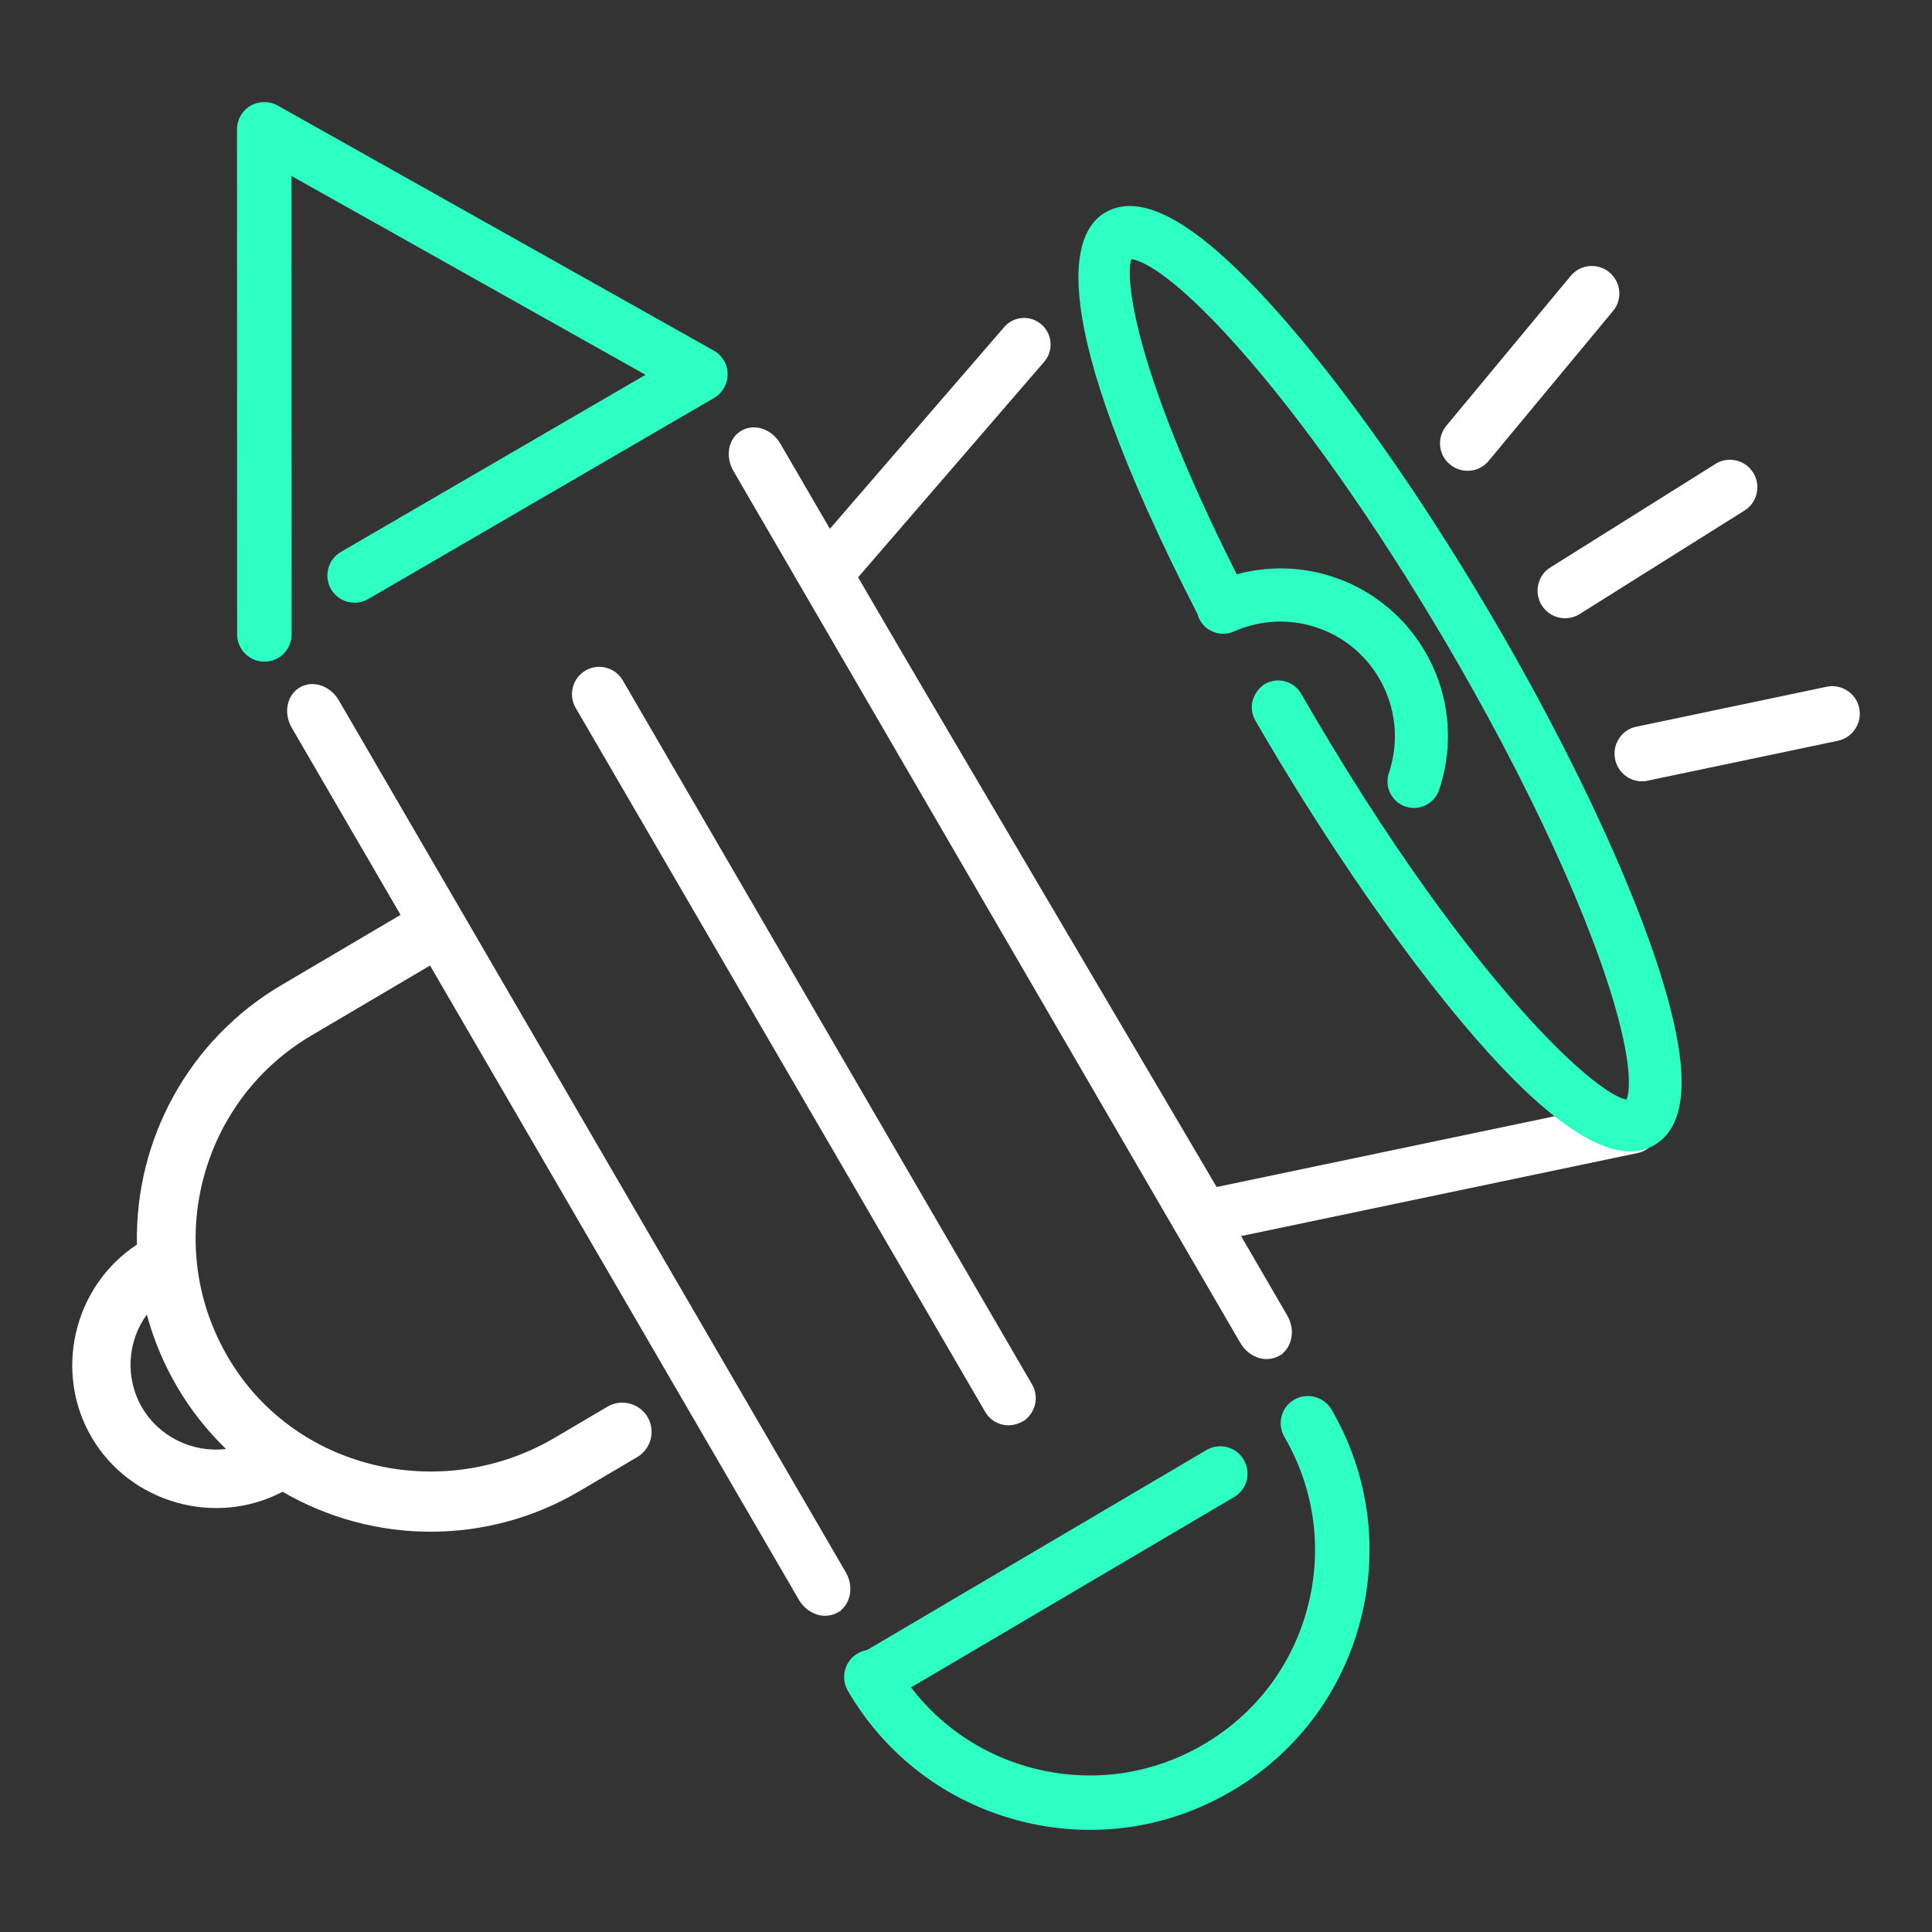
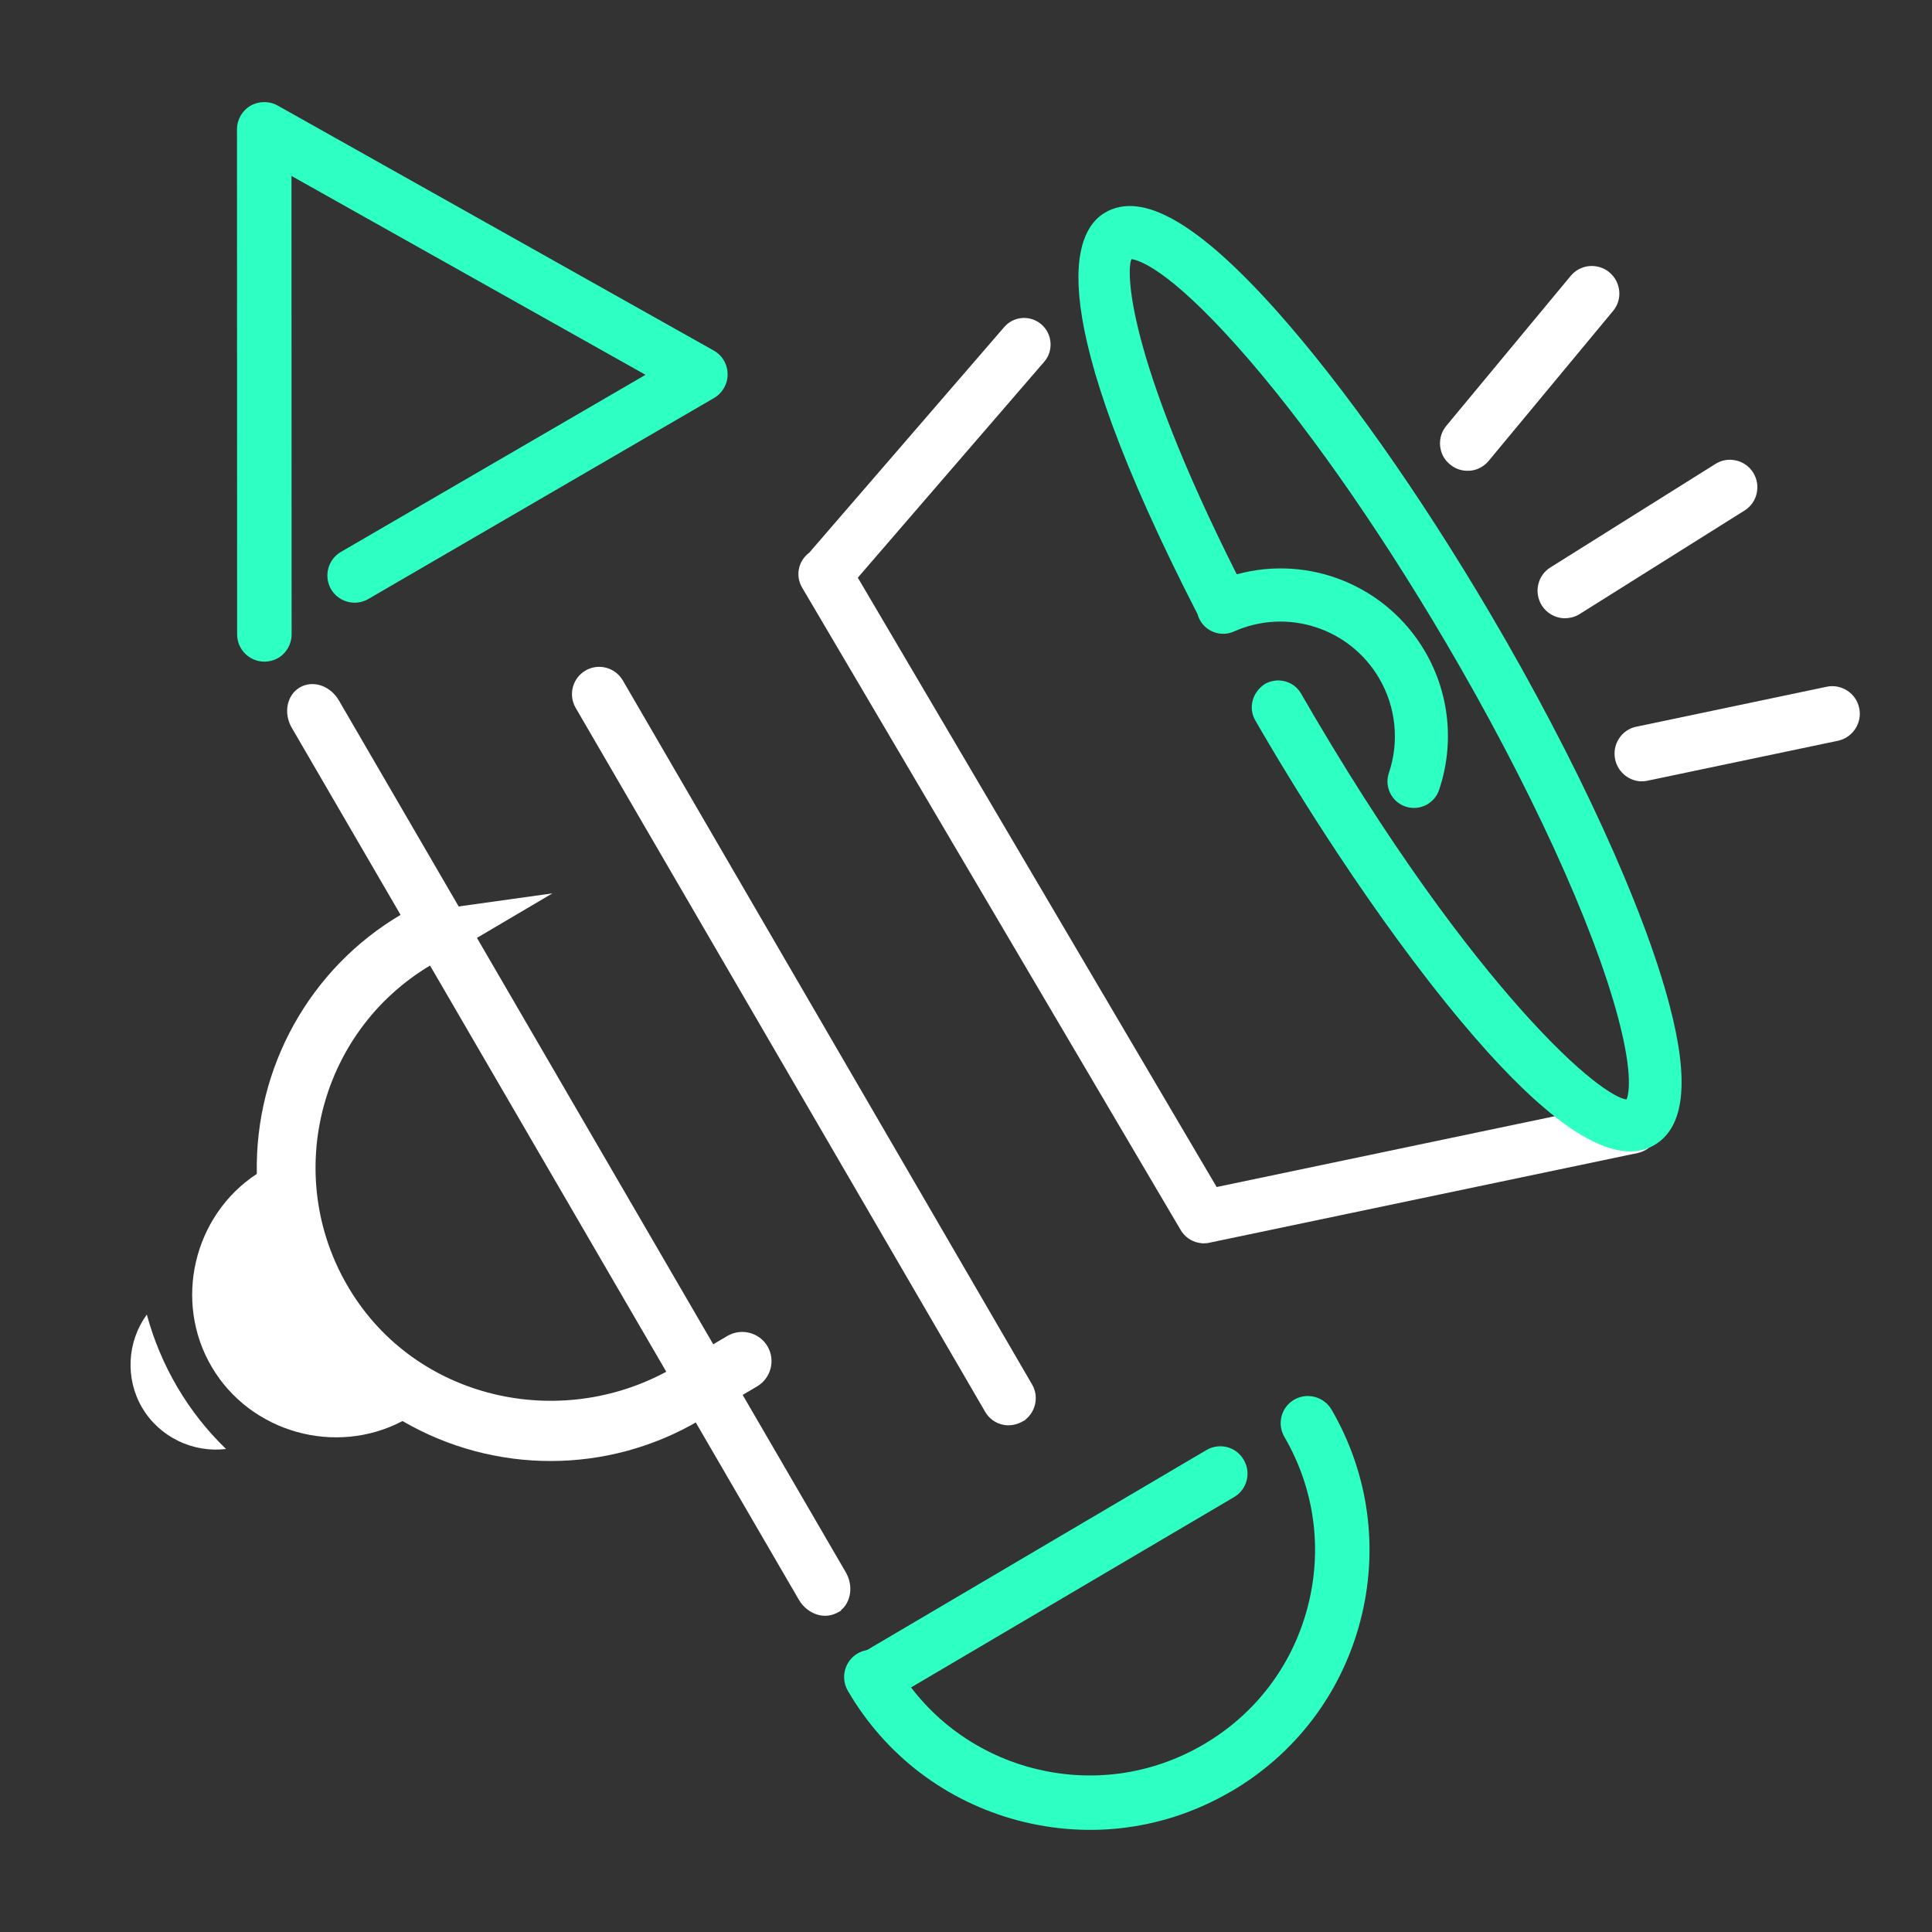
<svg xmlns="http://www.w3.org/2000/svg" version="1.1" id="Layer_1" x="0px" y="0px" viewBox="0 0 150 150" style="enable-background:new 0 0 150 150;" xml:space="preserve">
  <rect x="0" y="0" width="150" height="150" fill="#333333" stroke="none" />
  <style type="text/css">
	.st0{fill:#2EFFC3;}
	.st1{fill:#FFFFFF;}
</style>
  <g>
    <path class="st0" d="M93.67,112.58l-26.61,15.68c-1,0.59-1.34,1.89-0.75,2.9c0.59,1.01,1.89,1.34,2.9,0.75l26.61-15.68   c0.49-0.29,0.83-0.75,0.97-1.29c0.14-0.55,0.06-1.12-0.23-1.6C95.98,112.32,94.68,111.99,93.67,112.58z" />
    <path class="st0" d="M100.48,108.67c-1.01,0.59-1.35,1.88-0.76,2.89c2.35,4.04,2.99,8.75,1.79,13.27   c-1.19,4.51-4.07,8.29-8.12,10.64c-4.04,2.35-8.75,2.98-13.27,1.79c-4.52-1.2-8.29-4.08-10.64-8.12c-0.59-1.01-1.88-1.35-2.89-0.77   c-1.01,0.59-1.35,1.88-0.77,2.89c2.91,5.01,7.61,8.59,13.22,10.08c5.61,1.48,11.46,0.7,16.48-2.22l0.01,0   c5.01-2.91,8.59-7.61,10.07-13.21c1.48-5.61,0.69-11.46-2.22-16.47C102.78,108.43,101.49,108.09,100.48,108.67z" />
    <g>
      <g>
        <path class="st1" d="M124.96,21.15L124.96,21.15c-0.44-0.37-1-0.54-1.58-0.49c-0.57,0.06-1.08,0.33-1.44,0.77l-9.64,11.62     c-0.37,0.44-0.54,0.99-0.49,1.56c0.05,0.57,0.32,1.09,0.77,1.45c0.36,0.3,0.8,0.47,1.27,0.49c0.02,0,0.04,0,0.07,0     c0.41,0.01,0.8-0.1,1.15-0.32c0.19-0.12,0.36-0.27,0.52-0.46l9.64-11.62C125.99,23.26,125.86,21.91,124.96,21.15z" />
        <path class="st1" d="M144.35,54.98L144.35,54.98c-0.12-0.57-0.45-1.05-0.93-1.36c-0.48-0.31-1.06-0.42-1.6-0.3l-14.77,3.1     c-0.56,0.11-1.04,0.44-1.35,0.92c-0.31,0.48-0.42,1.05-0.3,1.62c0.19,0.9,0.93,1.58,1.84,1.69c0.05,0.01,0.1,0.01,0.15,0.01     c0.02,0,0.04,0,0.06,0c0.15,0,0.31-0.01,0.48-0.05l14.78-3.1C143.85,57.26,144.59,56.13,144.35,54.98z" />
        <path class="st1" d="M136.12,36.7L136.12,36.7c-0.31-0.49-0.78-0.83-1.34-0.95c-0.56-0.13-1.13-0.03-1.61,0.28l-12.79,8.02     c-0.49,0.3-0.82,0.77-0.95,1.33c-0.13,0.56-0.03,1.13,0.27,1.62c0.38,0.6,1.02,0.97,1.72,1c0.02,0,0.04,0,0.06,0     c0.18,0,0.35-0.02,0.53-0.06c0.22-0.05,0.43-0.14,0.64-0.27l12.79-8.03C136.44,39.02,136.74,37.7,136.12,36.7z" />
      </g>
      <path class="st1" d="M128.75,87.08c-0.11-0.54-0.43-1-0.89-1.3c-0.46-0.3-1.01-0.4-1.55-0.29l-31.85,6.67L66.6,44.85l14.47-16.76    c0.74-0.85,0.64-2.16-0.21-2.9l0,0c-0.42-0.36-0.95-0.54-1.5-0.5c-0.55,0.04-1.05,0.3-1.4,0.71L62.83,42.91    c-0.84,0.62-1.1,1.78-0.56,2.7l29.41,49.91c0.3,0.5,0.79,0.85,1.38,0.97c0.06,0.01,0.12,0.02,0.2,0.03c0.03,0,0.05,0,0.08,0.01    c0.03,0,0.07,0,0.12,0c0.05,0,0.11,0,0.21-0.01c0.05-0.01,0.11-0.01,0.15-0.02l33.33-6.98c0.22-0.05,0.43-0.13,0.62-0.24    C128.54,88.83,128.93,87.95,128.75,87.08z" />
      <path class="st0" d="M129.63,78.07c-2.01-7.67-7.22-19.04-13.93-30.43c-5.48-9.3-11.37-17.65-16.57-23.49    c-6.1-6.84-10.46-9.34-13.34-7.64c-2.53,1.49-4.95,7.52,7.19,31.18c0.03,0.1,0.06,0.2,0.1,0.29c0.22,0.5,0.63,0.89,1.15,1.09    c0.51,0.2,1.07,0.18,1.57-0.04c4.13-1.84,8.97-0.29,11.27,3.62c1.31,2.23,1.59,4.92,0.76,7.37c-0.36,1.07,0.22,2.24,1.29,2.6    c0.57,0.19,1.19,0.13,1.71-0.18c0.42-0.25,0.75-0.65,0.9-1.11c1.21-3.59,0.81-7.52-1.11-10.78c-2.98-5.07-8.96-7.5-14.6-5.96    c-8.61-17.1-8.58-23.64-8.17-24.47c0.52,0.06,2.8,0.7,8.22,6.78c5.03,5.64,10.74,13.75,16.1,22.84    c6.53,11.08,11.57,22.07,13.49,29.39c1.16,4.4,0.77,5.88,0.63,6.23c0,0-0.01,0-0.01,0c-0.51-0.02-2.79-1.05-7.58-6.3    c-3.67-4.03-9.53-11.35-16.62-23.38c-0.36-0.61-0.71-1.21-1.06-1.82c-0.27-0.48-0.72-0.82-1.25-0.96    c-0.53-0.14-1.09-0.07-1.59,0.22c-0.96,0.65-1.27,1.85-0.73,2.79c0.35,0.61,0.71,1.23,1.08,1.85c1.74,2.96,7.97,13.26,14.98,21.62    c5.46,6.52,9.77,9.87,12.86,10.01c0.77,0.04,1.46-0.13,2.08-0.49C130.79,87.51,131.18,83.97,129.63,78.07z" />
    </g>
    <path class="st0" d="M55.42,27.22L21.55,8.19c-0.65-0.36-1.46-0.35-2.1,0.02c-0.65,0.38-1.05,1.08-1.05,1.83l0.01,39.21   c0,1.17,0.95,2.12,2.12,2.12c0.37,0,0.74-0.1,1.06-0.28l0,0c0.65-0.38,1.05-1.08,1.05-1.83l-0.01-35.6L50.12,29.1L26.47,42.85   c-1.01,0.59-1.35,1.88-0.77,2.89c0.59,1.01,1.88,1.35,2.89,0.77l26.85-15.61c0.65-0.38,1.06-1.09,1.05-1.84   C56.49,28.29,56.08,27.59,55.42,27.22z" />
-     <path class="st1" d="M31.15,71l-9.31,5.49c-7.1,4.18-11.38,11.89-11.21,20.14c-4.92,3.23-6.5,9.9-3.5,14.99   c3,5.09,9.6,6.94,14.81,4.2c7.14,4.15,15.95,4.14,23.05-0.05l4.48-2.64c1.08-0.64,1.44-2.03,0.81-3.11l0,0   c-0.64-1.08-2.03-1.44-3.11-0.81l-4.09,2.41c-8.51,5.02-19.67,2.69-25-5.63c-5.61-8.75-2.78-20.36,6.09-25.59l9.41-5.55    M11.04,109.3c-1.34-2.27-1.17-5.14,0.36-7.24c0.53,1.97,1.33,3.87,2.37,5.64c1.04,1.77,2.31,3.38,3.78,4.8   C14.97,112.81,12.38,111.57,11.04,109.3z" />
+     <path class="st1" d="M31.15,71c-7.1,4.18-11.38,11.89-11.21,20.14c-4.92,3.23-6.5,9.9-3.5,14.99   c3,5.09,9.6,6.94,14.81,4.2c7.14,4.15,15.95,4.14,23.05-0.05l4.48-2.64c1.08-0.64,1.44-2.03,0.81-3.11l0,0   c-0.64-1.08-2.03-1.44-3.11-0.81l-4.09,2.41c-8.51,5.02-19.67,2.69-25-5.63c-5.61-8.75-2.78-20.36,6.09-25.59l9.41-5.55    M11.04,109.3c-1.34-2.27-1.17-5.14,0.36-7.24c0.53,1.97,1.33,3.87,2.37,5.64c1.04,1.77,2.31,3.38,3.78,4.8   C14.97,112.81,12.38,111.57,11.04,109.3z" />
    <g>
      <path class="st1" d="M45.46,52.06c1.01-0.59,2.3-0.24,2.89,0.76l31.78,54.67c0.54,0.92,0.29,2.09-0.52,2.73l0.02,0.01l-0.2,0.11    c-0.46,0.27-1.01,0.39-1.54,0.28c-0.6-0.12-1.11-0.49-1.41-1.02L44.69,54.95C44.11,53.94,44.45,52.65,45.46,52.06L45.46,52.06z" />
-       <path class="st1" d="M57.56,33.44c1.01-0.59,2.36-0.14,3.03,1.01l39.35,67.68c0.61,1.04,0.42,2.31-0.38,2.97l0.02,0.02l-0.2,0.11    c-0.46,0.27-1.02,0.37-1.57,0.22c-0.63-0.17-1.18-0.6-1.52-1.2L56.94,36.56C56.28,35.42,56.55,34.02,57.56,33.44L57.56,33.44z" />
      <path class="st1" d="M23.28,53.37c1.01-0.59,2.36-0.14,3.03,1.01l39.35,67.68c0.61,1.04,0.42,2.31-0.38,2.97l0.02,0.02l-0.2,0.11    c-0.46,0.27-1.02,0.37-1.57,0.22c-0.63-0.17-1.18-0.6-1.52-1.2L22.65,56.5C21.99,55.36,22.27,53.96,23.28,53.37L23.28,53.37z" />
    </g>
  </g>
</svg>